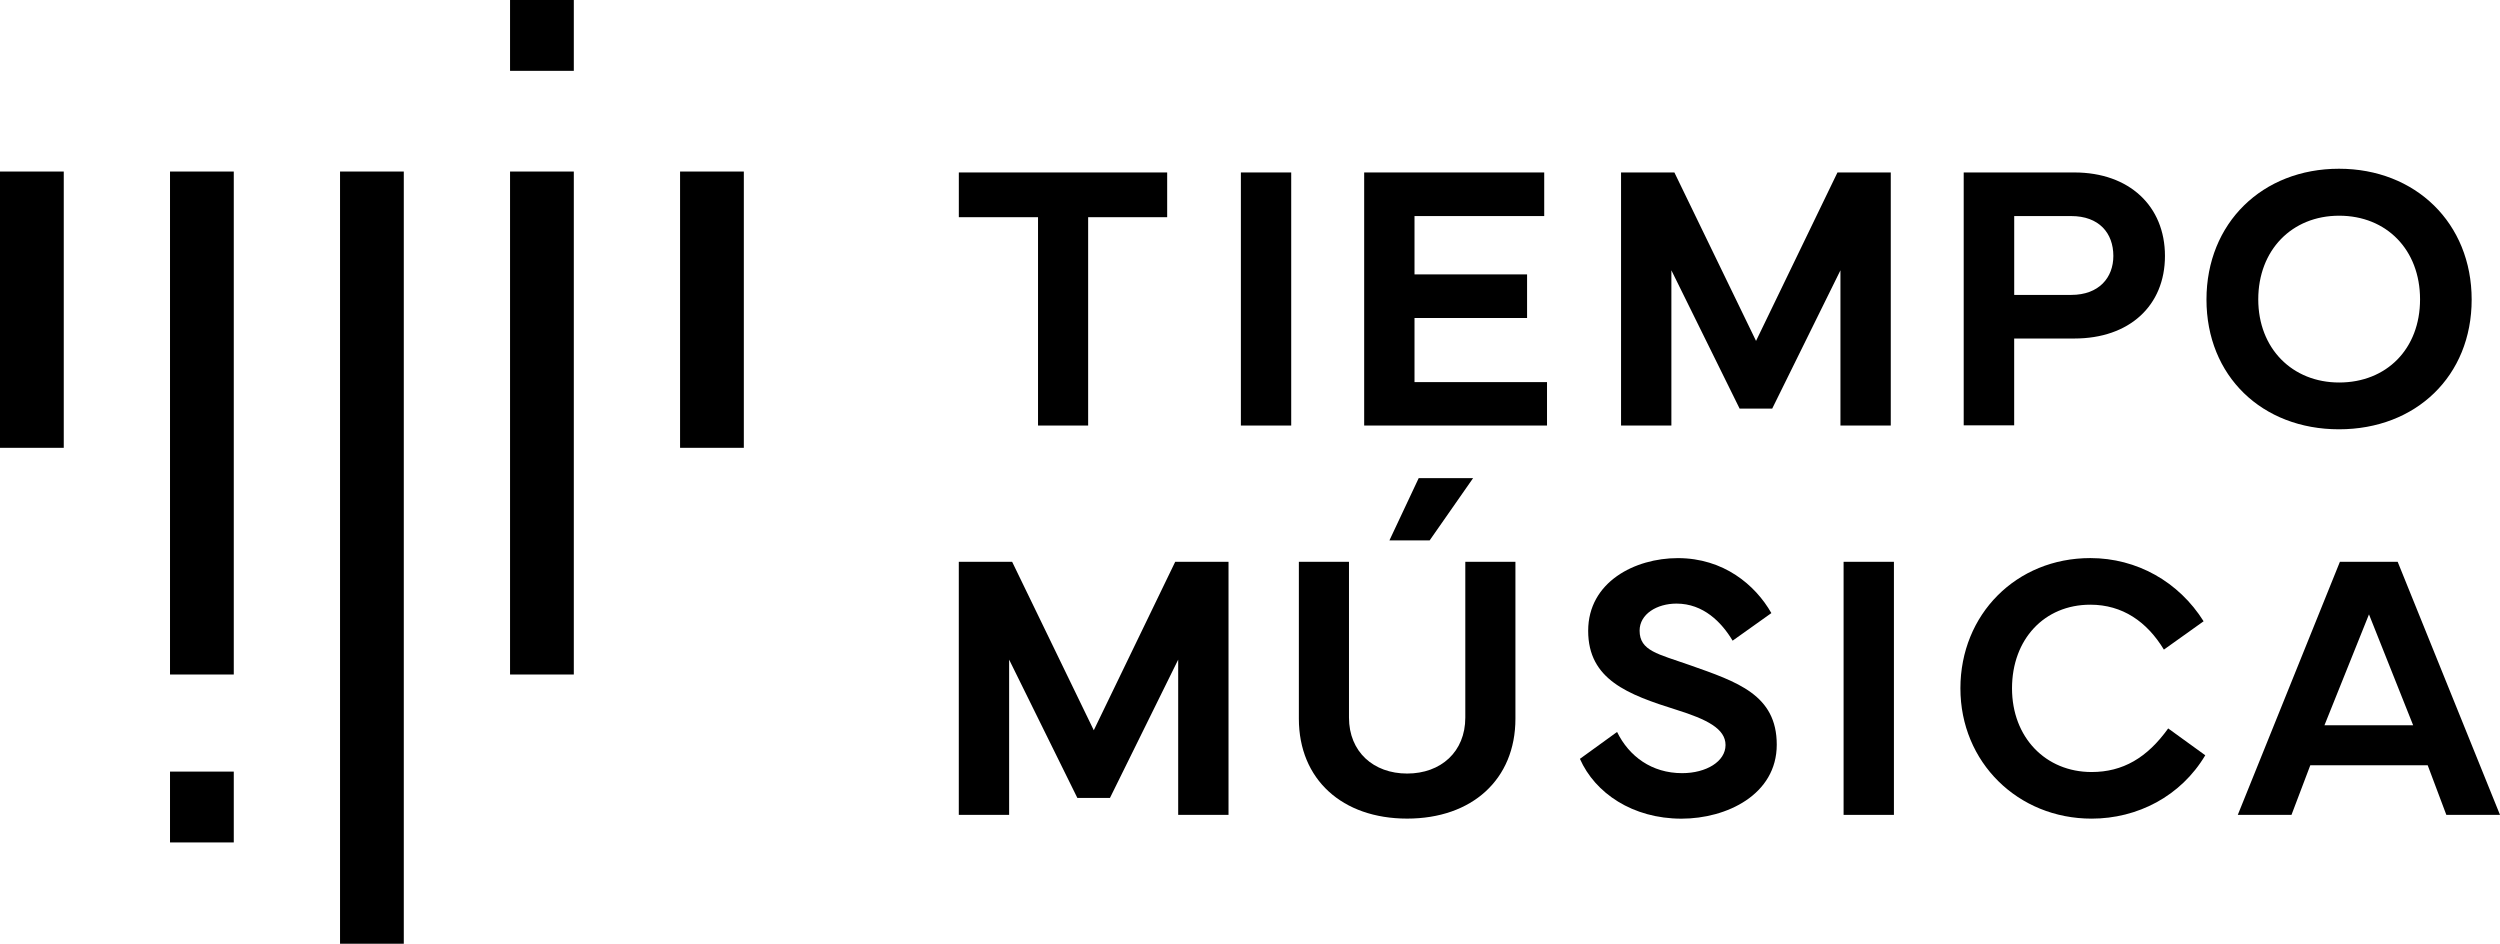
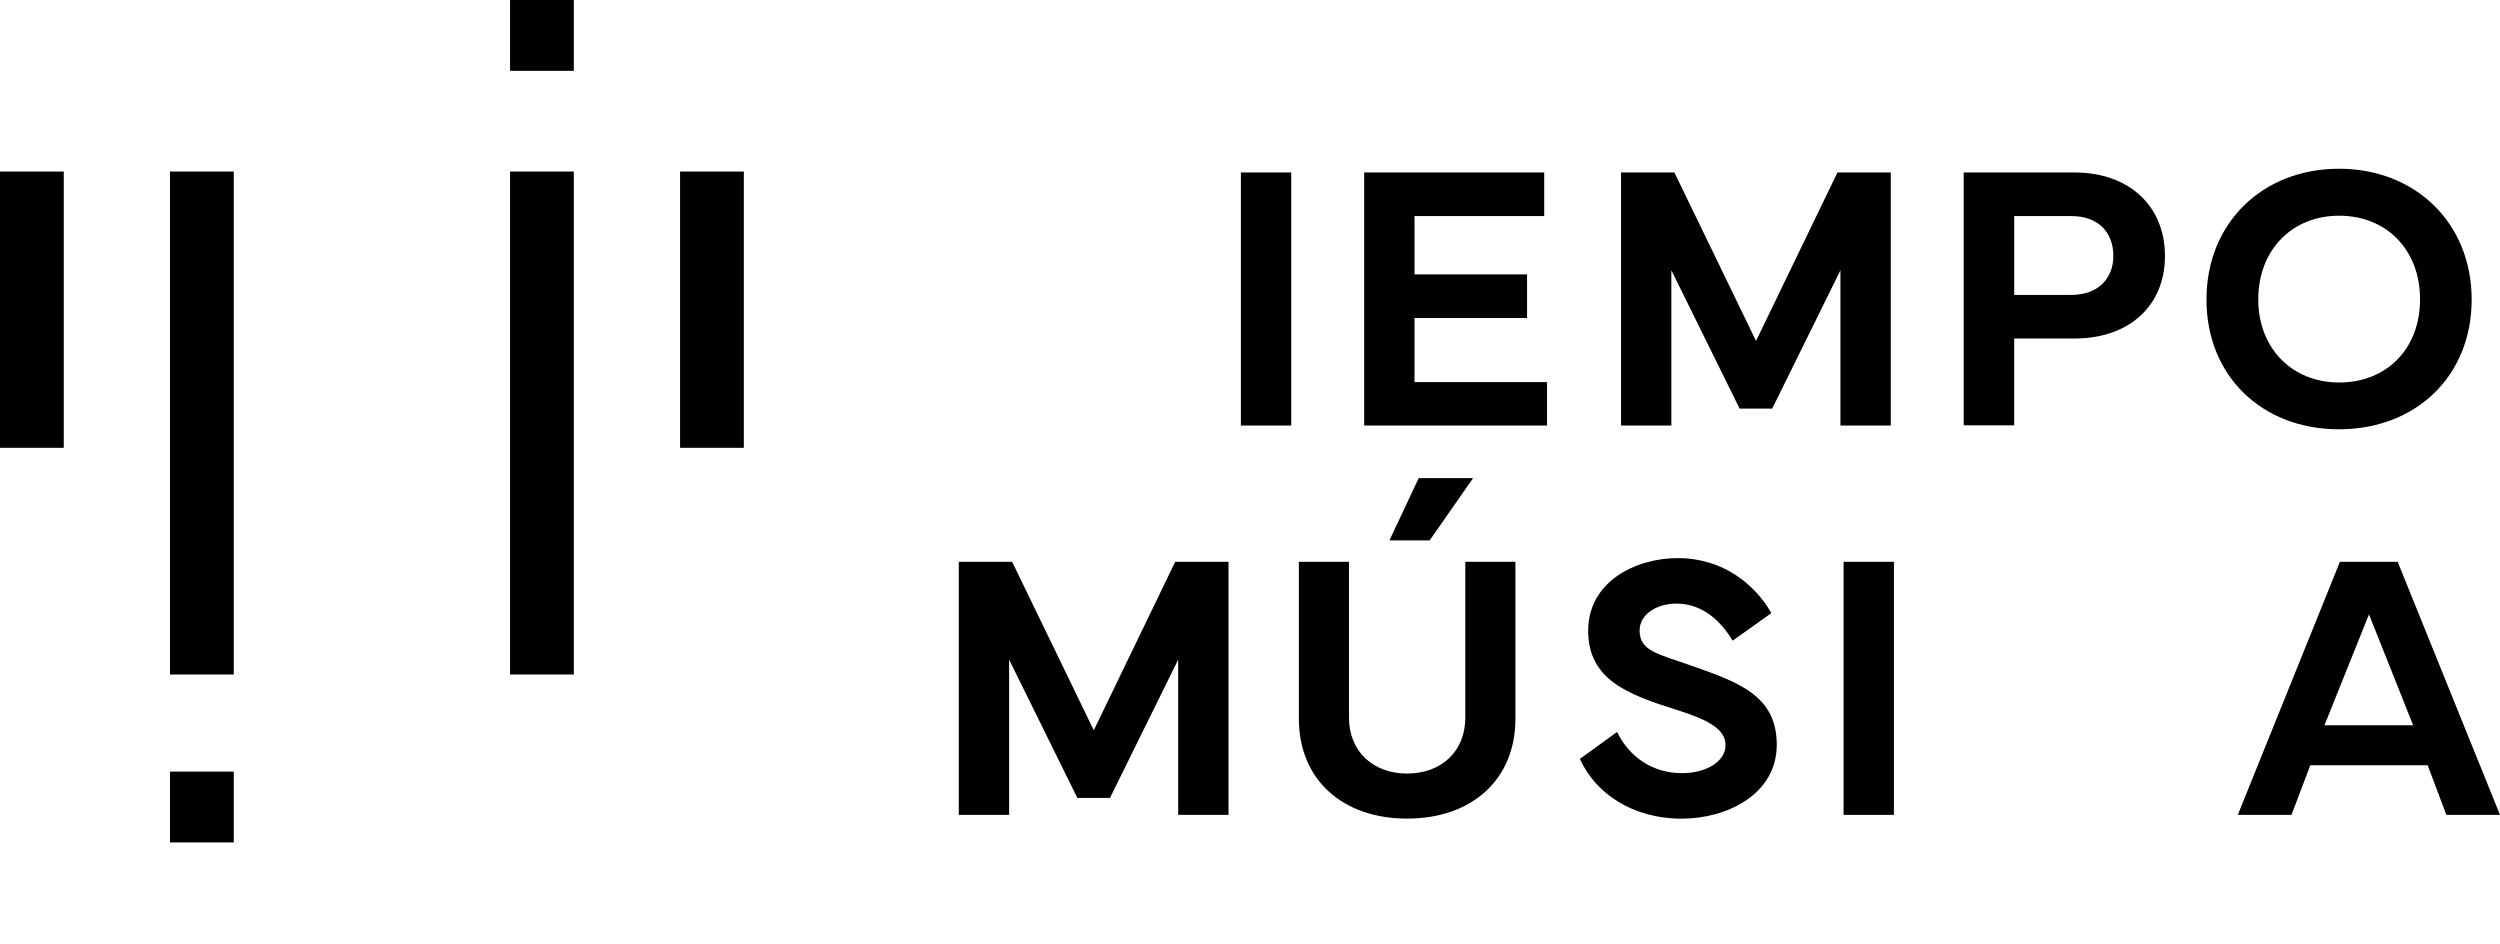
<svg xmlns="http://www.w3.org/2000/svg" id="Capa_1" data-name="Capa 1" viewBox="0 0 705.81 266.43">
  <defs>
    <style>      .cls-1 {        fill: #000;        stroke-width: 0px;      }    </style>
  </defs>
  <g>
-     <rect class="cls-1" x="96" y="48.43" width="18" height="218" />
    <rect class="cls-1" x="144" y="48.43" width="18" height="142" />
    <rect class="cls-1" x="192" y="48.43" width="18" height="78" />
    <rect class="cls-1" x="48" y="48.43" width="18" height="142" />
    <rect class="cls-1" x="48" y="217.84" width="18" height="20" />
    <rect class="cls-1" x="144" width="18" height="20" />
    <rect class="cls-1" y="48.43" width="18" height="78" />
  </g>
-   <path class="cls-1" d="M270.7,48.69h58.82v12.63h-22.31v58.82h-14.15v-58.82h-22.36v-12.63Z" />
-   <path class="cls-1" d="M364.54,120.14h-14.21V48.69h14.21v71.45Z" />
+   <path class="cls-1" d="M364.54,120.14h-14.21V48.69h14.21Z" />
  <path class="cls-1" d="M385.14,48.69h50.83v12.31h-36.62v16.47h31.78v12.31h-31.78v18.1h37.41v12.26h-51.62V48.69Z" />
  <path class="cls-1" d="M457.67,48.69h15.05l23.05,47.56,22.99-47.56h15.05v71.45h-14.21v-43.83l-19.26,39.04h-9.21l-19.26-39.04v43.83h-14.21V48.69Z" />
  <path class="cls-1" d="M554.4,120.09V48.69h31.25c15.52,0,25.57,9.52,25.57,23.57s-10.05,23.31-25.57,23.31h-17v24.52h-14.26ZM568.66,83.26h16.1c7.84,0,11.89-4.89,11.89-11,0-6.47-4.05-11.26-11.89-11.26h-16.1v22.26Z" />
  <path class="cls-1" d="M622.94,84.58c0-21.62,15.79-36.94,37.41-36.94s37.46,15.36,37.46,36.94-15.73,36.62-37.46,36.62-37.41-15.05-37.41-36.62ZM660.4,107.99c13.36,0,22.84-9.47,22.84-23.47s-9.47-23.62-22.84-23.62-22.84,9.73-22.84,23.62,9.63,23.47,22.84,23.47Z" />
  <path class="cls-1" d="M270.7,158.61h15.05l23.05,47.56,22.99-47.56h15.05v71.45h-14.21v-43.83l-19.26,39.04h-9.21l-19.26-39.04v43.83h-14.21v-71.45Z" />
  <path class="cls-1" d="M366.7,202.91v-44.3h14.15v43.99c0,9.68,6.94,15.79,16.42,15.79s16.42-6.1,16.42-15.79v-43.99h14.15v44.3c0,17.15-12.26,28.2-30.57,28.2s-30.57-11.05-30.57-28.2ZM392.27,152.56l8.26-17.57h15.36l-12.26,17.57h-11.36Z" />
  <path class="cls-1" d="M456.54,206.65c3.37,6.89,9.79,11.63,18.36,11.63,6.84,0,12.26-3.31,12.26-7.94s-5.31-7.26-13.84-9.94c-13.73-4.31-24.94-8.52-24.94-22.31s13.21-20.52,25.31-20.52c12.94,0,21.89,7.58,26.41,15.52l-10.94,7.79c-3.1-5.21-8.26-10.47-15.84-10.47-5.53,0-10.42,2.95-10.42,7.63,0,5.74,5.21,6.58,14.15,9.73,13.42,4.74,24.57,8.37,24.57,22.47s-14.15,20.89-26.89,20.89c-13.79,0-24.41-7.21-28.68-16.89l10.47-7.58Z" />
  <path class="cls-1" d="M534.7,230.06h-14.21v-71.45h14.21v71.45Z" />
-   <path class="cls-1" d="M553.47,194.34c0-20.89,15.78-36.78,36.67-36.78,13.15,0,24.99,6.68,31.99,17.84l-11.21,8c-4.79-7.89-11.68-12.68-20.78-12.68-13,0-22.1,9.79-22.1,23.62s9.47,23.62,22.47,23.62c8.79,0,15.68-4,21.62-12.31l10.47,7.58c-6.89,11.58-19.15,17.89-32.09,17.89-20.78,0-37.04-15.89-37.04-36.78Z" />
  <path class="cls-1" d="M631.78,230.06l28.83-71.45h16.31l28.89,71.45h-15.15l-5.26-14h-33.15l-5.31,14h-15.15ZM681.29,204.76l-12.47-31.31-12.57,31.31h25.04Z" />
</svg>